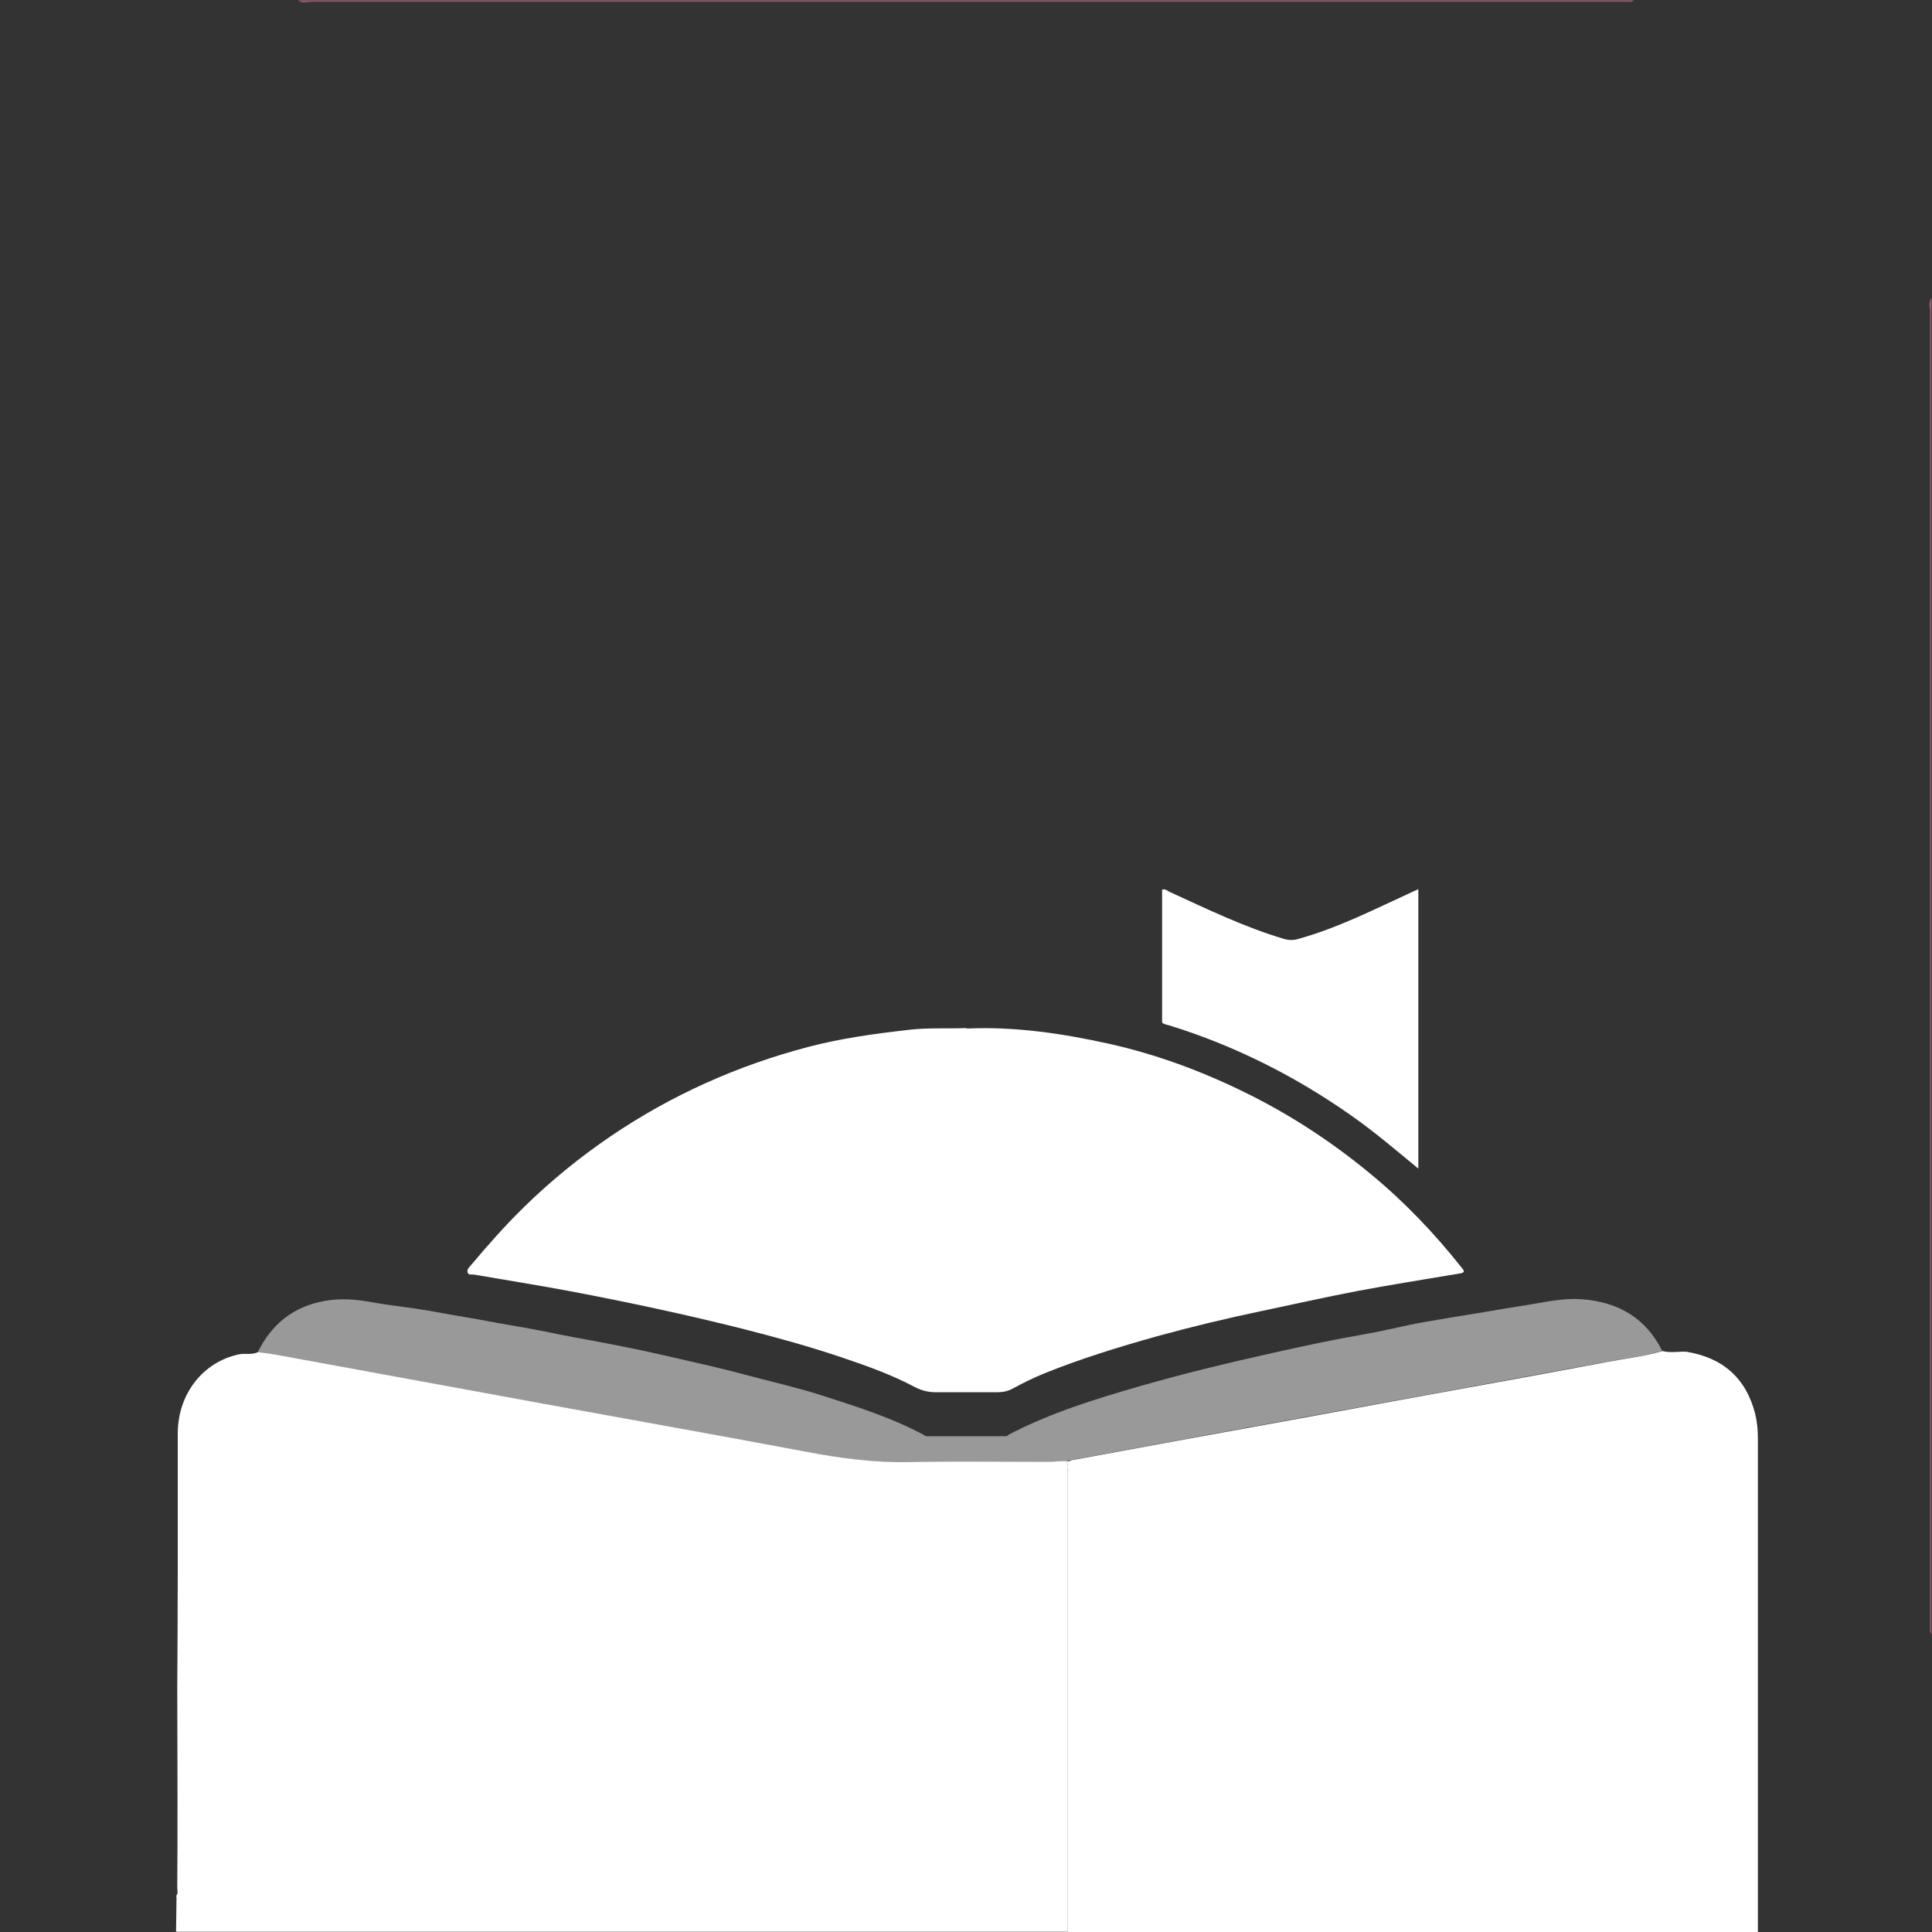
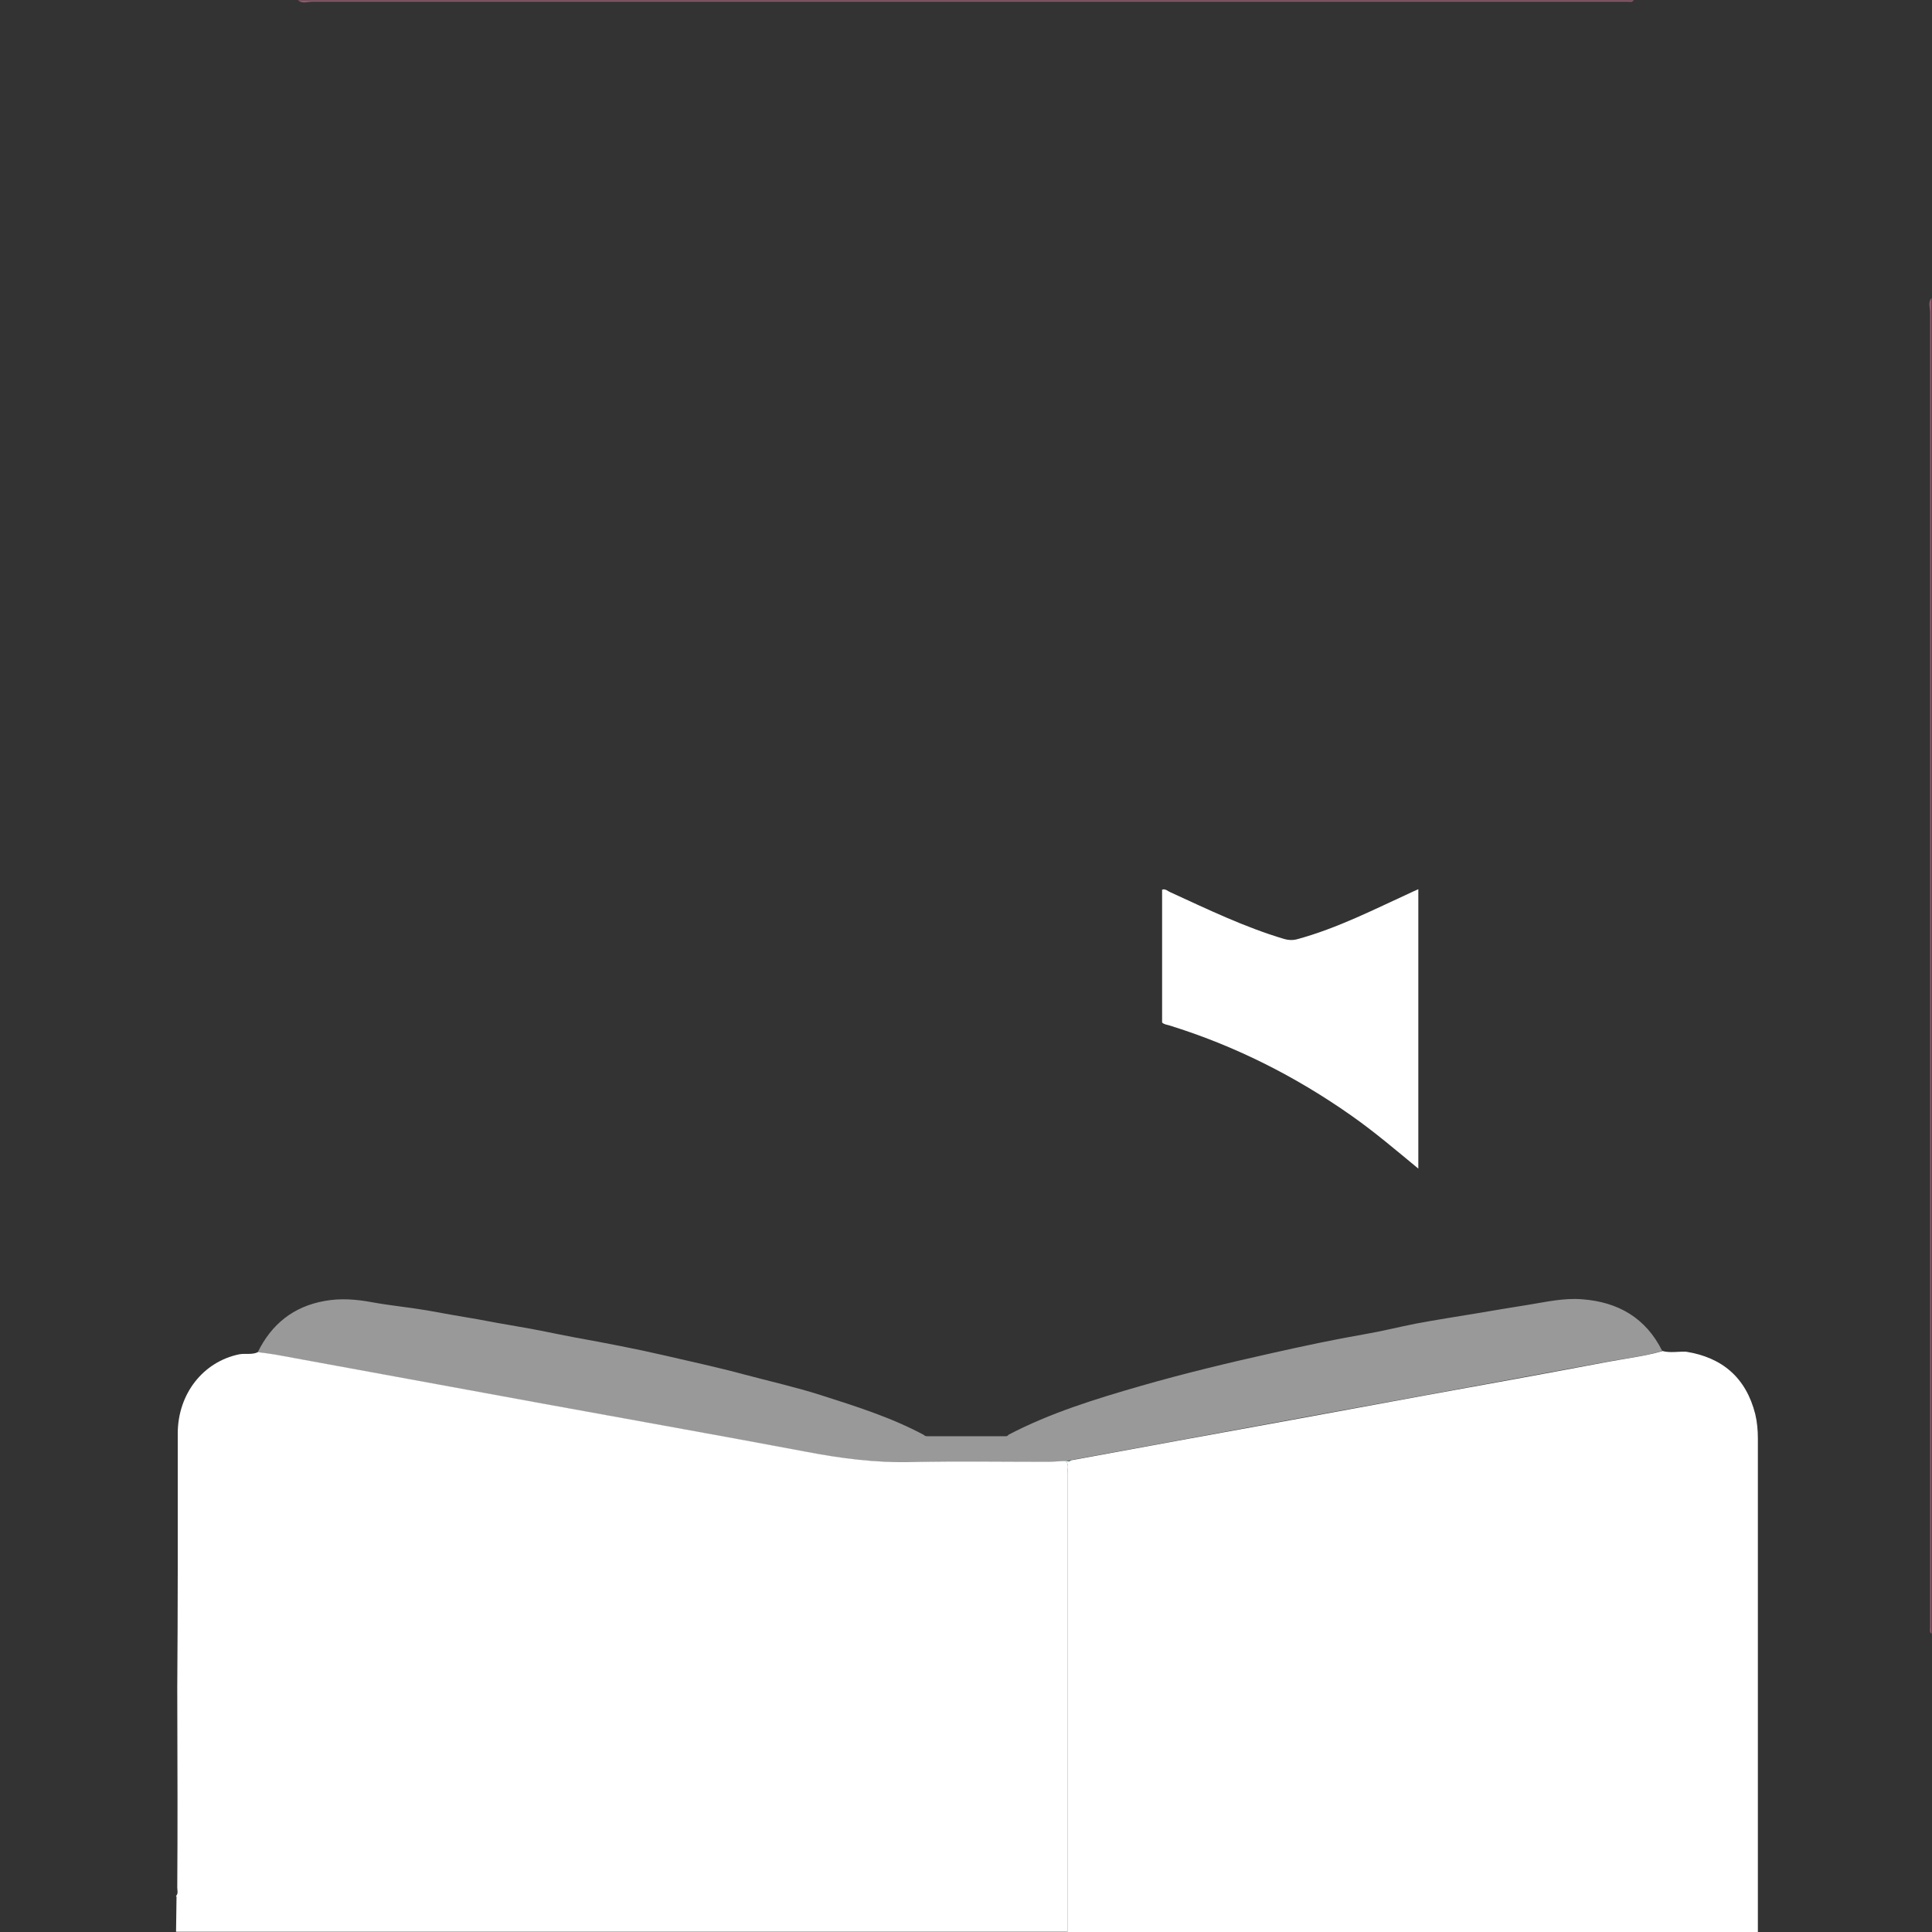
<svg xmlns="http://www.w3.org/2000/svg" id="Layer_1" viewBox="0 0 80 80">
  <rect x="0" y="0" width="80" height="80" fill="#333333" stroke="none" />
  <defs>
    <style>.cls-1,.cls-2{fill:#fff;}.cls-3{fill:#905b6e;}.cls-4{fill:#4ac0ba;}.cls-2{opacity:.5;}</style>
  </defs>
  <path class="cls-1" d="m44.2,79.99c0-6.33,0-12.66,0-18.98,0-.17.08-.36-.07-.51-.25,0-.51.03-.76.03-1.86,0-3.73-.03-5.59.01-1.5.04-2.96-.15-4.42-.43-3.61-.68-7.22-1.32-10.83-1.98-3.71-.68-7.42-1.36-11.13-2.04-.24-.04-.48-.07-.72-.1-.25.12-.52.04-.78.09-1.49.31-2.53,1.63-2.54,3.26,0,1.9,0,3.79,0,5.69,0,1.62-.01,3.24-.02,4.86,0,1.51.01,3.01.01,4.52,0,1.25,0,2.5-.01,3.75,0,.12.05.24-.05.35,0,0,0,.02,0,.02h.02s-.02,1.46-.02,1.46h36.94" />
  <path class="cls-1" d="m44.2,79.99c0-6.33,0-12.66,0-18.98,0-.17.08-.36-.07-.51,0,0,.02,0,.02,0h.02c.07.03.12.02.17-.03,1.47-.27,2.94-.54,4.41-.81,3.4-.62,6.81-1.24,10.21-1.87,2.54-.46,5.08-.92,7.62-1.4.75-.14,1.51-.23,2.25-.44,0,0,0-.01,0-.01.32.09.65.02.98.03,1.52.24,2.49,1.09,2.87,2.58.08.33.11.68.11,1.02,0,6.16,0,12.32,0,18.48,0,.16,0,.31,0,.47v1.49h-28.6Z" />
  <path class="cls-3" d="m67.66,0c-.07.11-.18.07-.27.07-18.15,0-36.3,0-54.45,0-.2,0-.42.1-.6-.06h55.32Z" />
  <path class="cls-3" d="m79.99,67.66c-.11-.07-.07-.18-.07-.27,0-18.15,0-36.3,0-54.45,0-.2-.1-.42.06-.6v55.32Z" />
-   <path class="cls-1" d="m40.02,42.59c2-.09,3.96.2,5.9.63,1.93.43,3.78,1.11,5.56,1.98,1.89.92,3.64,2.06,5.26,3.4,1.41,1.16,2.66,2.47,3.79,3.9.1.12.15.19-.07.23-1.44.24-2.88.47-4.32.74-1.3.25-2.58.54-3.87.81-1.48.31-2.94.66-4.39,1.06-1.57.44-3.13.92-4.64,1.53-.44.18-.87.39-1.29.62-.22.12-.43.16-.66.16-.84,0-1.69,0-2.53,0-.32,0-.6-.07-.89-.22-.94-.5-1.94-.86-2.95-1.2-1.38-.47-2.77-.85-4.18-1.21-2.35-.59-4.73-1.1-7.11-1.55-1.33-.25-2.66-.46-3.99-.69-.1-.02-.25.04-.28-.1-.03-.11.06-.2.14-.29.7-.83,1.42-1.65,2.2-2.41,1.11-1.09,2.32-2.07,3.6-2.94,2.51-1.7,5.24-2.92,8.17-3.69,1.37-.36,2.78-.55,4.19-.71.79-.09,1.57-.04,2.36-.07Z" />
  <path class="cls-2" d="m44.16,60.51h-.02s-.02,0-.02,0c-.25,0-.51.03-.76.03-1.86,0-3.73-.03-5.59.01-1.5.04-2.96-.15-4.42-.43-3.61-.68-7.22-1.32-10.83-1.98-3.71-.68-7.42-1.36-11.13-2.04-.24-.04-.48-.07-.72-.1.57-1.17,1.48-1.9,2.77-2.13.66-.12,1.3-.07,1.95.05.76.14,1.53.21,2.29.34.7.13,1.4.25,2.11.37.53.1,1.07.2,1.61.29.8.13,1.6.31,2.4.46,1.27.23,2.53.47,3.78.76,1.07.25,2.15.48,3.22.77,1.05.28,2.12.52,3.16.85,1.47.47,2.94.93,4.3,1.66.05.06.12.05.18.05,1.04,0,2.07,0,3.11,0,.08,0,.16.02.21-.06,1.74-.91,3.6-1.48,5.47-2.02,1.81-.52,3.64-.96,5.48-1.37,1.25-.28,2.51-.55,3.78-.77.71-.12,1.42-.3,2.13-.44.85-.16,1.7-.29,2.54-.43.71-.12,1.42-.24,2.12-.35.74-.12,1.47-.29,2.23-.23,1.49.11,2.64.77,3.32,2.14-.74.22-1.5.3-2.25.44-2.54.47-5.08.93-7.62,1.4-3.4.62-6.81,1.24-10.21,1.87-1.47.27-2.94.54-4.41.81l-.17.04Z" />
  <path class="cls-1" d="m58.73,48.39c-.91-.75-1.81-1.52-2.78-2.2-2.32-1.63-4.82-2.89-7.53-3.73-.1-.03-.22-.04-.3-.12,0-1.83,0-3.67,0-5.5.14-.05.23.06.33.1,1.55.71,3.08,1.45,4.72,1.94.18.05.34.06.51.02,1.71-.46,3.27-1.27,4.87-2,.06-.03.12-.05.18-.08,0,3.86,0,7.71,0,11.57Z" />
  <path class="cls-4" d="m44.16,60.51l.17-.04s-.11.06-.17.04Z" />
</svg>